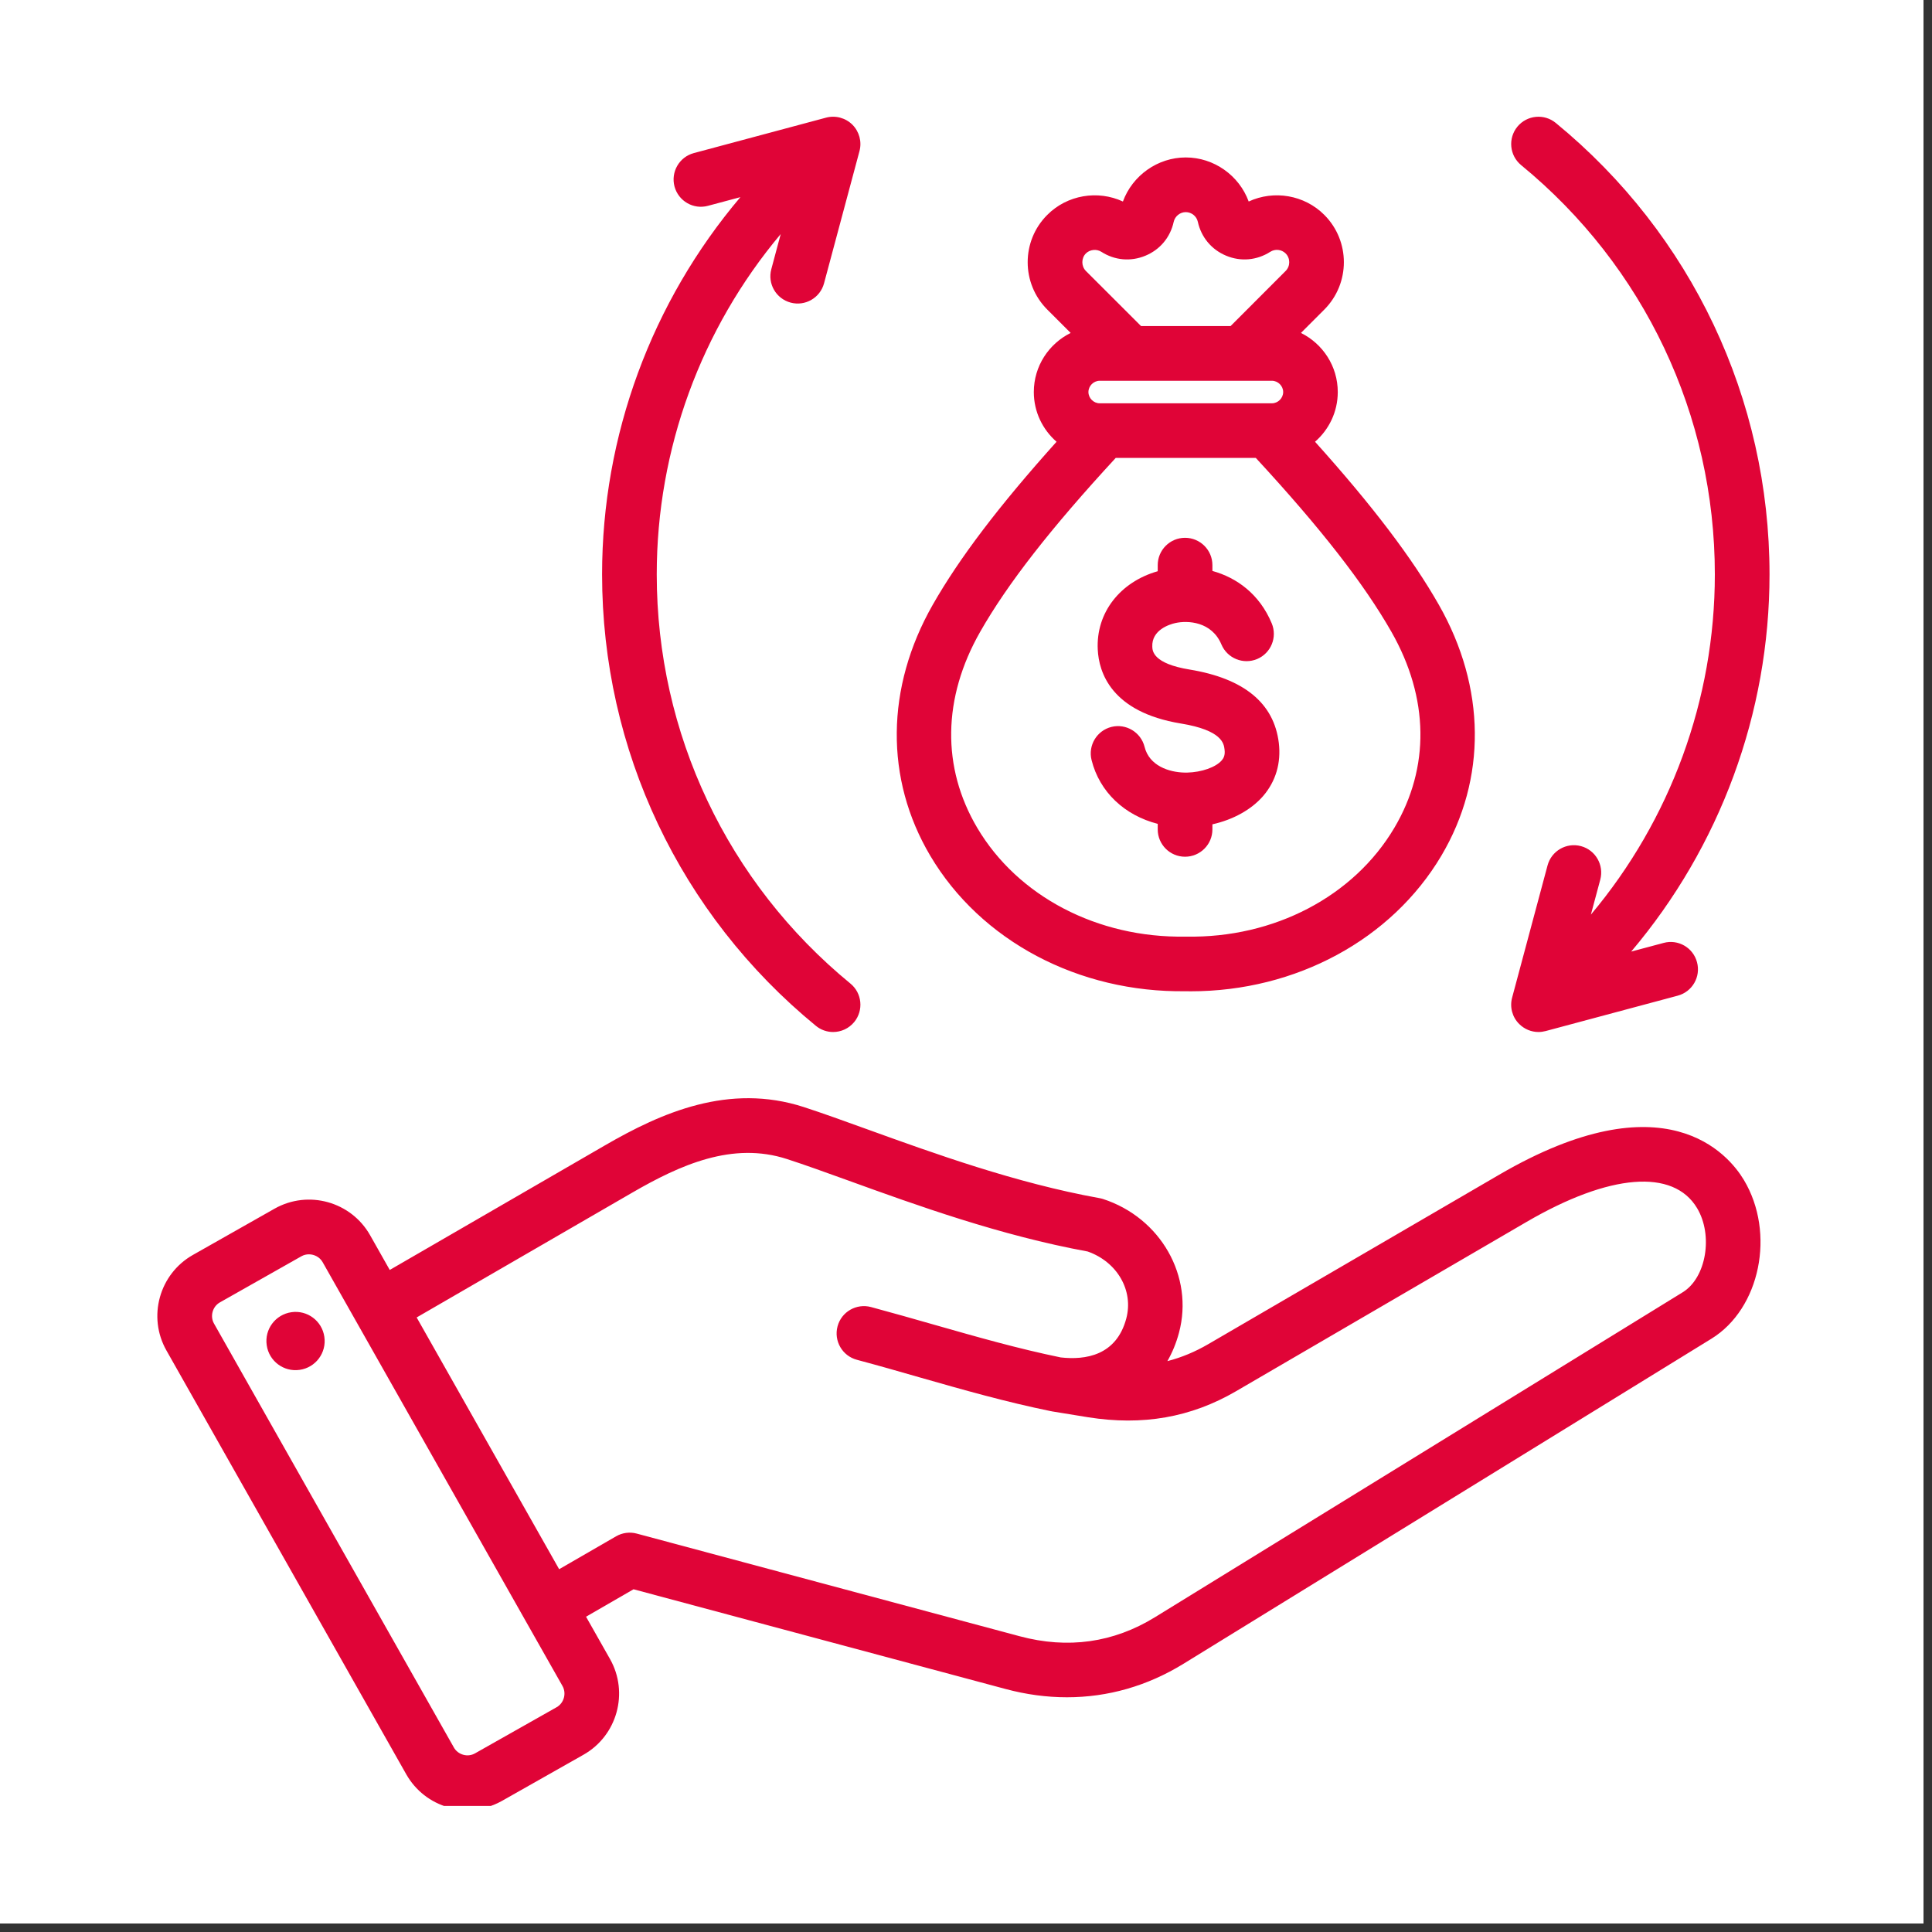
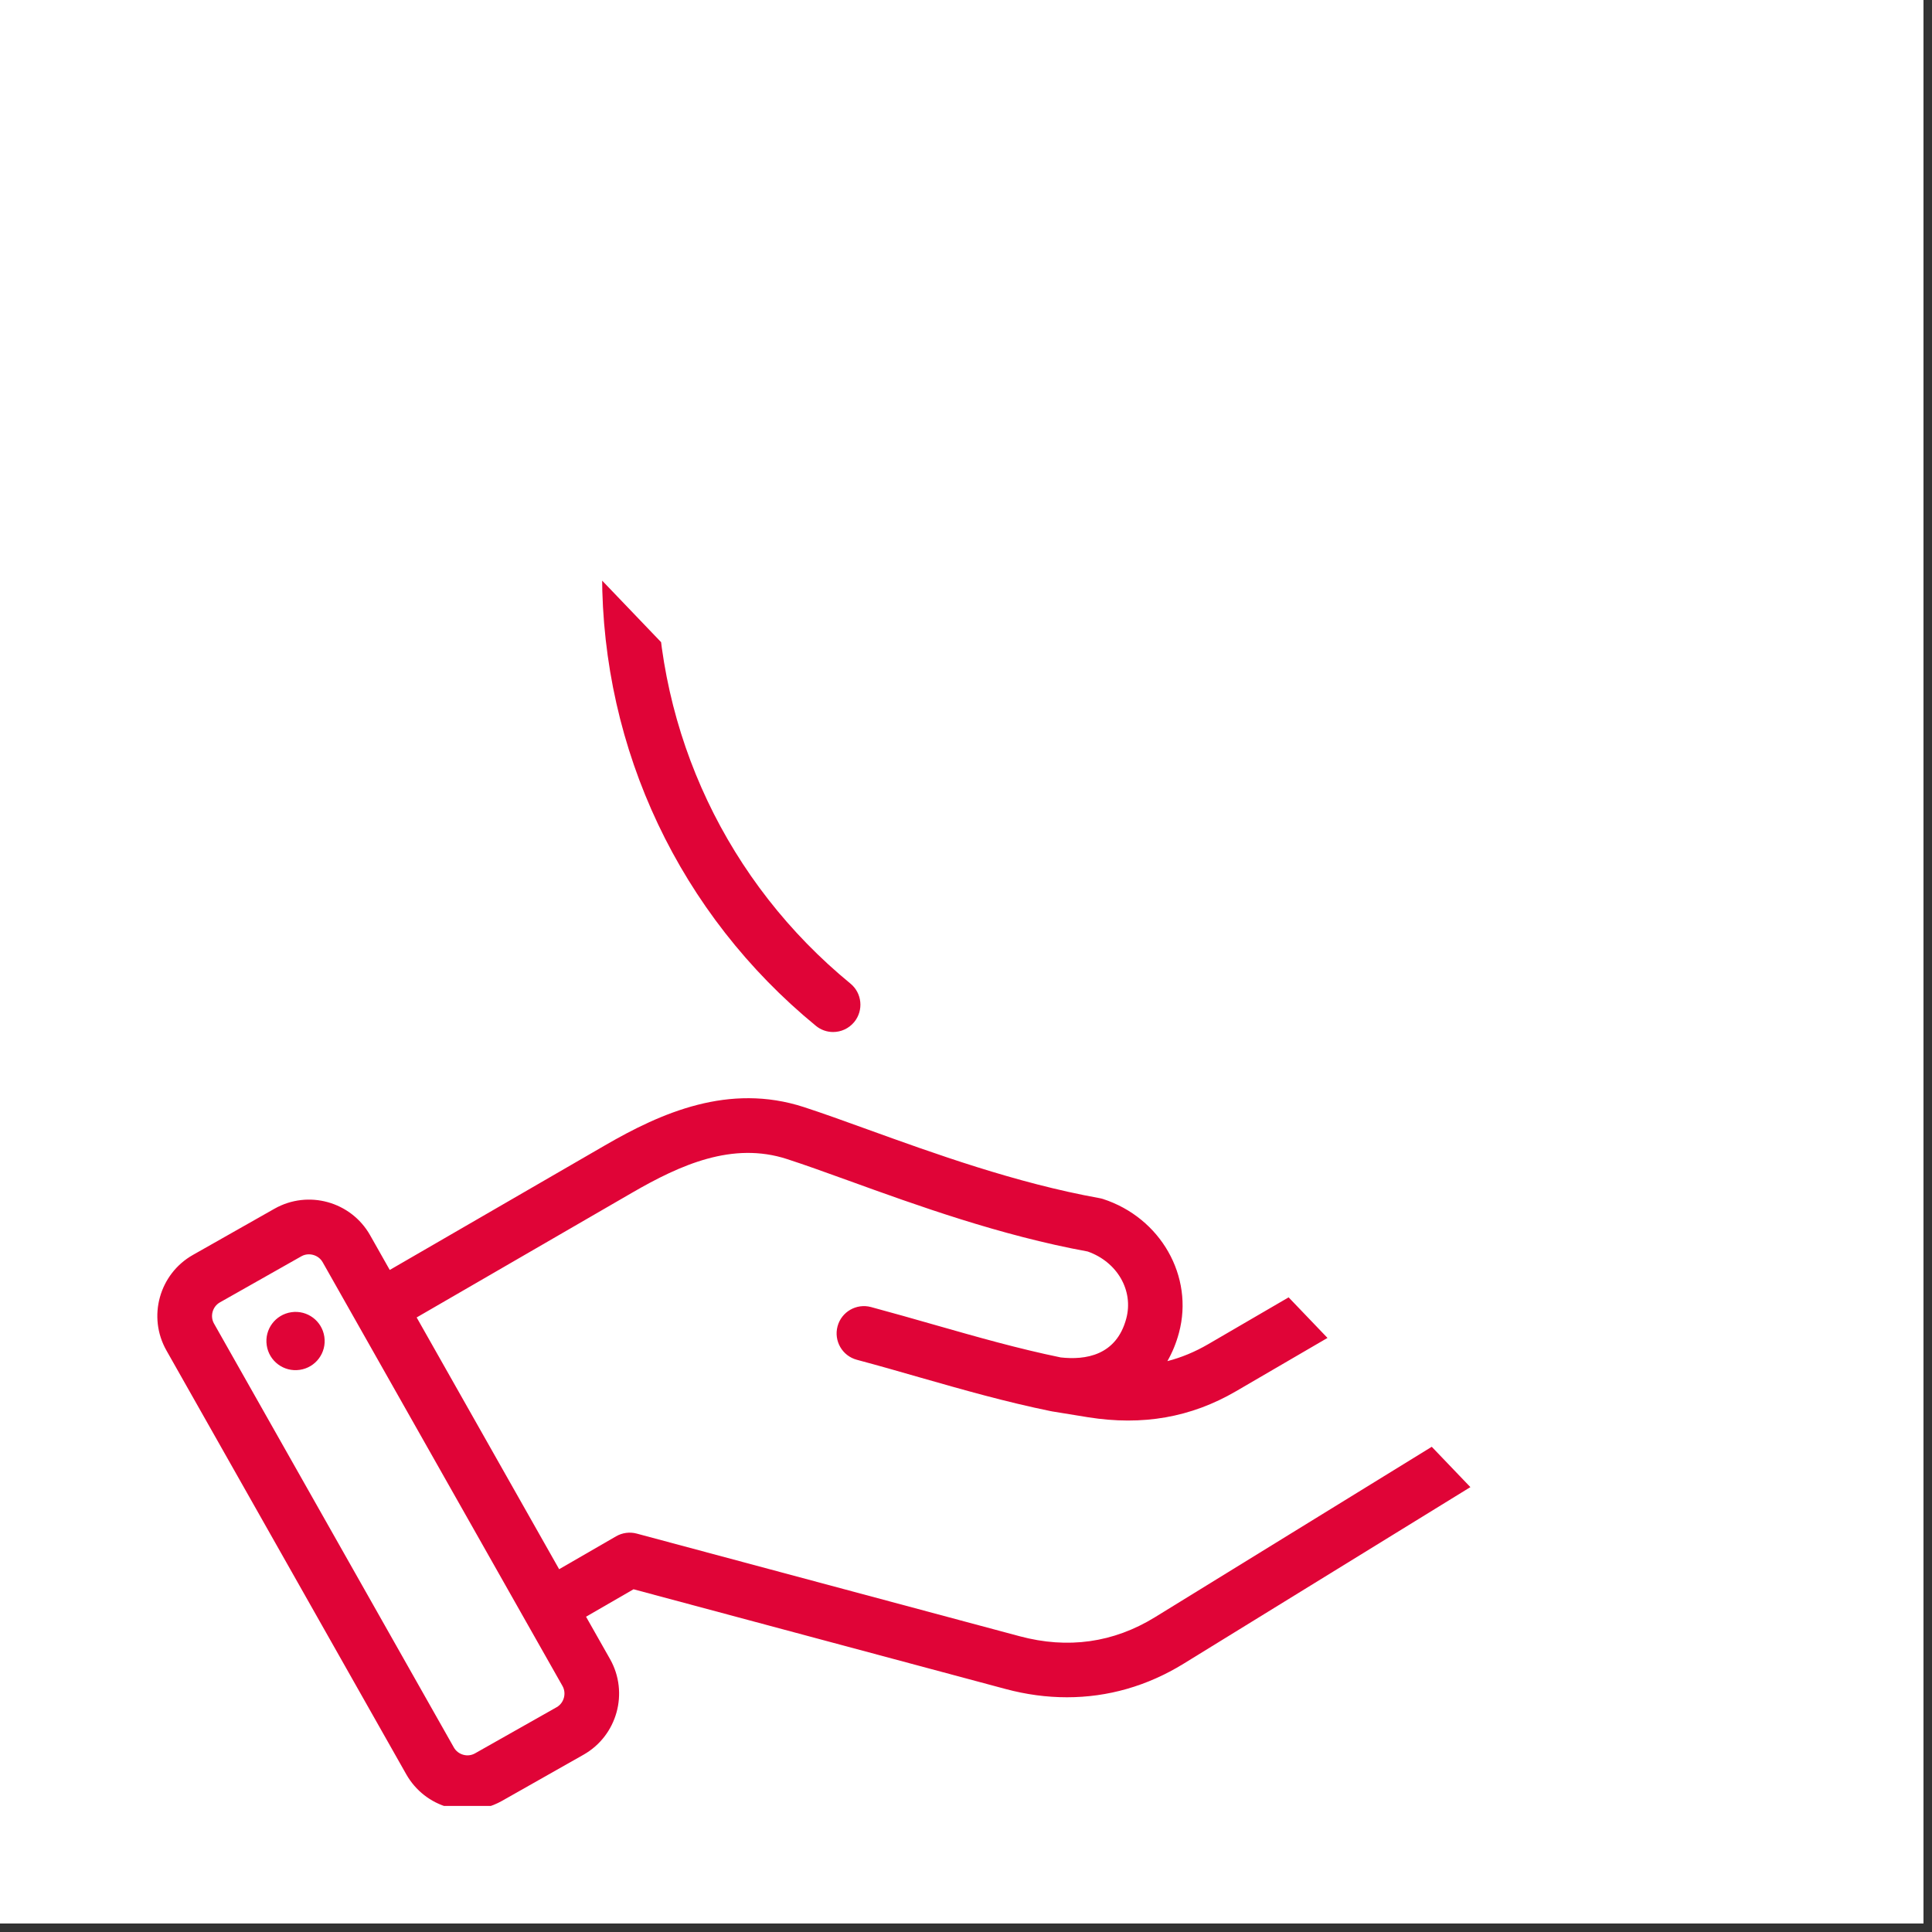
<svg xmlns="http://www.w3.org/2000/svg" width="150" zoomAndPan="magnify" viewBox="0 0 112.5 112.5" height="150" preserveAspectRatio="xMidYMid meet" version="1.0">
  <rect x="0" y="0" width="112.5" height="112.5" fill="#333333" stroke="none" />
  <defs>
    <clipPath id="d0623c10d6">
      <path d="M 0 0 L 112.004 0 L 112.004 112.004 L 0 112.004 Z M 0 0 " clip-rule="nonzero" />
    </clipPath>
    <clipPath id="e84d24801f">
-       <path d="M 9 6.598 L 103.402 6.598 L 103.402 105.16 L 9 105.16 Z M 9 6.598 " clip-rule="nonzero" />
+       <path d="M 9 6.598 L 103.402 105.16 L 9 105.16 Z M 9 6.598 " clip-rule="nonzero" />
    </clipPath>
  </defs>
  <g clip-path="url(#d0623c10d6)">
-     <path fill="#ffffff" d="M 0 0 L 112.004 0 L 112.004 112.004 L 0 112.004 Z M 0 0 " fill-opacity="1" fill-rule="nonzero" />
    <path fill="#ffffff" d="M 0 0 L 112.004 0 L 112.004 112.004 L 0 112.004 Z M 0 0 " fill-opacity="1" fill-rule="nonzero" />
  </g>
  <g clip-path="url(#e84d24801f)">
    <path fill="#e00437" d="M 69.047 57.719 C 69.145 57.719 69.242 57.723 69.336 57.723 C 75.461 57.723 81.031 54.715 83.93 49.828 C 86.578 45.355 86.527 40.031 83.785 35.219 C 82.234 32.496 79.918 29.445 76.574 25.723 C 77.383 25.02 77.898 23.984 77.898 22.828 C 77.898 21.32 77.023 20.016 75.754 19.387 L 77.113 18.027 C 78.633 16.504 78.633 14.031 77.113 12.512 C 75.953 11.348 74.176 11.055 72.711 11.734 C 72.156 10.219 70.691 9.168 69.047 9.168 C 67.406 9.168 65.941 10.223 65.387 11.734 C 63.922 11.055 62.145 11.348 60.984 12.512 C 59.461 14.031 59.461 16.504 60.984 18.027 L 62.344 19.387 C 61.074 20.016 60.199 21.32 60.199 22.828 C 60.199 23.984 60.715 25.02 61.523 25.723 C 58.18 29.445 55.863 32.496 54.312 35.219 C 51.57 40.031 51.52 45.355 54.168 49.828 C 57.109 54.793 62.809 57.809 69.047 57.719 Z M 64.035 23.484 C 63.68 23.484 63.379 23.184 63.379 22.828 C 63.379 22.473 63.68 22.172 64.035 22.172 L 74.062 22.172 C 74.418 22.172 74.719 22.473 74.719 22.828 C 74.719 23.184 74.418 23.484 74.062 23.484 Z M 63.23 14.758 C 63.465 14.527 63.852 14.484 64.133 14.664 C 64.906 15.16 65.84 15.246 66.695 14.891 C 67.547 14.539 68.148 13.82 68.344 12.918 C 68.418 12.59 68.715 12.352 69.047 12.352 C 69.383 12.352 69.68 12.59 69.75 12.918 C 69.949 13.82 70.551 14.539 71.402 14.891 C 72.254 15.246 73.188 15.16 73.965 14.664 C 74.25 14.48 74.629 14.523 74.863 14.758 C 75.141 15.035 75.141 15.5 74.863 15.777 L 71.656 18.988 L 66.445 18.988 L 63.23 15.777 C 62.957 15.5 62.957 15.035 63.23 14.758 Z M 57.074 36.793 C 58.668 33.992 61.188 30.762 64.969 26.664 L 73.125 26.664 C 76.91 30.762 79.426 33.992 81.023 36.793 C 83.215 40.641 83.273 44.691 81.191 48.207 C 78.828 52.199 74.188 54.633 69.074 54.539 C 69.059 54.539 69.039 54.539 69.02 54.539 C 63.914 54.625 59.27 52.199 56.906 48.207 C 54.824 44.691 54.883 40.641 57.074 36.793 Z M 71.141 44.277 C 71.25 44.148 71.348 43.984 71.305 43.641 C 71.266 43.305 71.172 42.523 68.758 42.129 C 64.699 41.461 63.984 39.141 63.922 37.82 C 63.816 35.688 65.211 33.891 67.414 33.262 L 67.414 32.906 C 67.414 32.027 68.129 31.316 69.004 31.316 C 69.883 31.316 70.598 32.027 70.598 32.906 L 70.598 33.246 C 72.016 33.637 73.34 34.594 74.051 36.293 C 74.391 37.102 74.012 38.035 73.203 38.375 C 72.391 38.715 71.461 38.332 71.121 37.523 C 70.559 36.191 69.168 36.117 68.434 36.281 C 68.109 36.355 67.051 36.676 67.098 37.664 C 67.109 37.906 67.145 38.641 69.273 38.988 C 72.438 39.508 74.184 40.945 74.465 43.258 C 74.605 44.426 74.289 45.5 73.547 46.359 C 72.855 47.152 71.805 47.73 70.598 48 L 70.598 48.297 C 70.598 49.176 69.883 49.887 69.004 49.887 C 68.129 49.887 67.414 49.176 67.414 48.297 L 67.414 47.973 C 65.488 47.48 64.027 46.121 63.562 44.258 C 63.348 43.406 63.867 42.543 64.719 42.328 C 65.57 42.117 66.434 42.637 66.648 43.488 C 66.918 44.582 68.055 44.973 68.996 44.988 C 69.012 44.988 69.023 44.988 69.039 44.988 C 69.07 44.988 69.098 44.988 69.125 44.988 C 69.969 44.969 70.797 44.676 71.141 44.277 Z M 87.301 68.402 L 70.363 78.266 C 69.586 78.719 68.797 79.047 67.977 79.258 C 68.262 78.762 68.492 78.207 68.652 77.605 C 69.531 74.328 67.586 70.906 64.223 69.816 C 64.156 69.797 64.086 69.777 64.016 69.766 C 59.156 68.891 54.355 67.152 50.496 65.758 C 49.156 65.273 47.887 64.816 46.809 64.465 C 42.441 63.047 38.5 64.797 35.219 66.699 L 22.695 73.949 L 21.551 71.926 C 20.441 69.965 17.945 69.273 15.984 70.383 L 11.234 73.074 C 9.273 74.184 8.582 76.68 9.691 78.637 L 23.66 103.324 C 24.199 104.27 25.074 104.953 26.125 105.246 C 26.488 105.344 26.859 105.395 27.227 105.395 C 27.922 105.395 28.609 105.215 29.227 104.867 L 33.98 102.176 C 35.938 101.066 36.629 98.57 35.523 96.609 L 34.125 94.141 L 36.891 92.543 L 58.547 98.348 C 59.75 98.672 60.949 98.832 62.129 98.832 C 64.512 98.832 66.812 98.176 68.918 96.879 L 99.656 77.953 C 102.496 76.203 103.398 71.801 101.547 68.711 C 100.652 67.215 96.973 62.766 87.301 68.402 Z M 32.414 99.41 L 27.66 102.098 C 27.453 102.215 27.211 102.246 26.977 102.18 C 26.742 102.113 26.547 101.965 26.43 101.758 L 12.461 77.07 C 12.219 76.645 12.375 76.082 12.801 75.84 L 17.551 73.152 C 17.688 73.074 17.84 73.039 17.988 73.039 C 18.305 73.039 18.621 73.203 18.785 73.492 L 30.586 94.348 L 32.754 98.176 C 32.996 98.605 32.84 99.168 32.414 99.41 Z M 97.988 75.246 L 67.25 94.172 C 64.836 95.656 62.184 96.031 59.371 95.277 L 37.078 89.301 C 36.668 89.191 36.234 89.25 35.871 89.461 L 32.559 91.375 L 24.262 76.715 L 36.812 69.449 C 39.621 67.824 42.656 66.461 45.828 67.492 C 46.855 67.824 48.043 68.254 49.418 68.75 C 53.355 70.176 58.25 71.945 63.336 72.875 C 65.055 73.48 66.02 75.145 65.582 76.781 C 65.004 78.938 63.203 79.203 61.766 79.043 C 59.277 78.531 56.91 77.855 54.406 77.141 C 53.215 76.801 51.984 76.449 50.719 76.109 C 49.871 75.883 48.996 76.383 48.77 77.234 C 48.543 78.082 49.047 78.953 49.895 79.18 C 51.137 79.512 52.355 79.859 53.531 80.199 C 56.117 80.938 58.559 81.633 61.191 82.172 C 61.203 82.172 61.211 82.176 61.223 82.176 C 61.234 82.18 61.246 82.18 61.254 82.184 L 63.363 82.527 C 66.531 83.031 69.348 82.539 71.965 81.016 L 88.898 71.148 C 93.727 68.336 97.438 68.039 98.82 70.348 C 99.77 71.934 99.352 74.406 97.988 75.246 Z M 18.887 77.844 C 19.023 78.77 18.383 79.633 17.453 79.766 C 16.527 79.902 15.664 79.262 15.531 78.332 C 15.395 77.406 16.035 76.547 16.965 76.41 C 17.891 76.273 18.754 76.914 18.887 77.844 Z M 35.059 33.445 C 35.059 25.352 37.949 17.578 43.113 11.48 L 41.227 11.984 C 40.379 12.215 39.508 11.711 39.277 10.863 C 39.051 10.012 39.555 9.141 40.402 8.914 L 48.098 6.852 C 48.648 6.703 49.234 6.863 49.637 7.262 C 50.035 7.664 50.195 8.25 50.047 8.801 L 47.984 16.496 C 47.758 17.344 46.887 17.848 46.039 17.621 C 45.188 17.391 44.684 16.52 44.914 15.672 L 45.461 13.629 C 40.828 19.145 38.242 26.148 38.242 33.445 C 38.242 42.707 42.352 51.391 49.52 57.273 C 50.199 57.828 50.297 58.832 49.742 59.512 C 49.426 59.895 48.969 60.094 48.512 60.094 C 48.156 60.094 47.797 59.973 47.504 59.73 C 39.594 53.242 35.059 43.664 35.059 33.445 Z M 93.184 51.219 L 92.637 53.258 C 97.27 47.742 99.855 40.734 99.855 33.445 C 99.855 24.184 95.746 15.5 88.578 9.617 C 87.898 9.059 87.801 8.059 88.355 7.379 C 88.914 6.699 89.918 6.602 90.594 7.16 C 98.504 13.648 103.039 23.227 103.039 33.445 C 103.039 41.535 100.148 49.309 94.984 55.41 L 96.871 54.906 C 97.719 54.676 98.59 55.18 98.816 56.027 C 99.047 56.879 98.543 57.75 97.695 57.977 L 90 60.039 C 89.863 60.074 89.723 60.094 89.586 60.094 C 89.172 60.094 88.766 59.93 88.461 59.625 C 88.059 59.227 87.902 58.641 88.051 58.09 L 90.113 50.395 C 90.34 49.547 91.211 49.043 92.059 49.27 C 92.906 49.496 93.41 50.371 93.184 51.219 Z M 93.184 51.219 " fill-opacity="1" fill-rule="nonzero" />
  </g>
</svg>